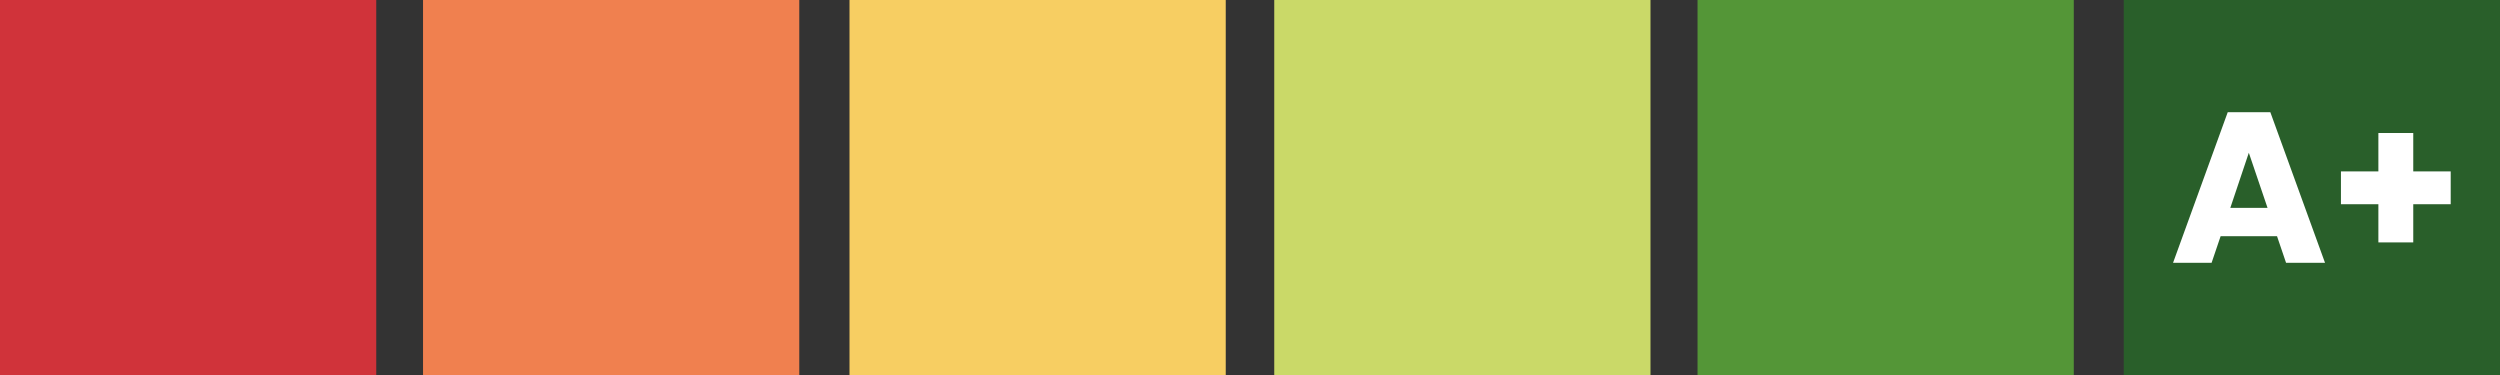
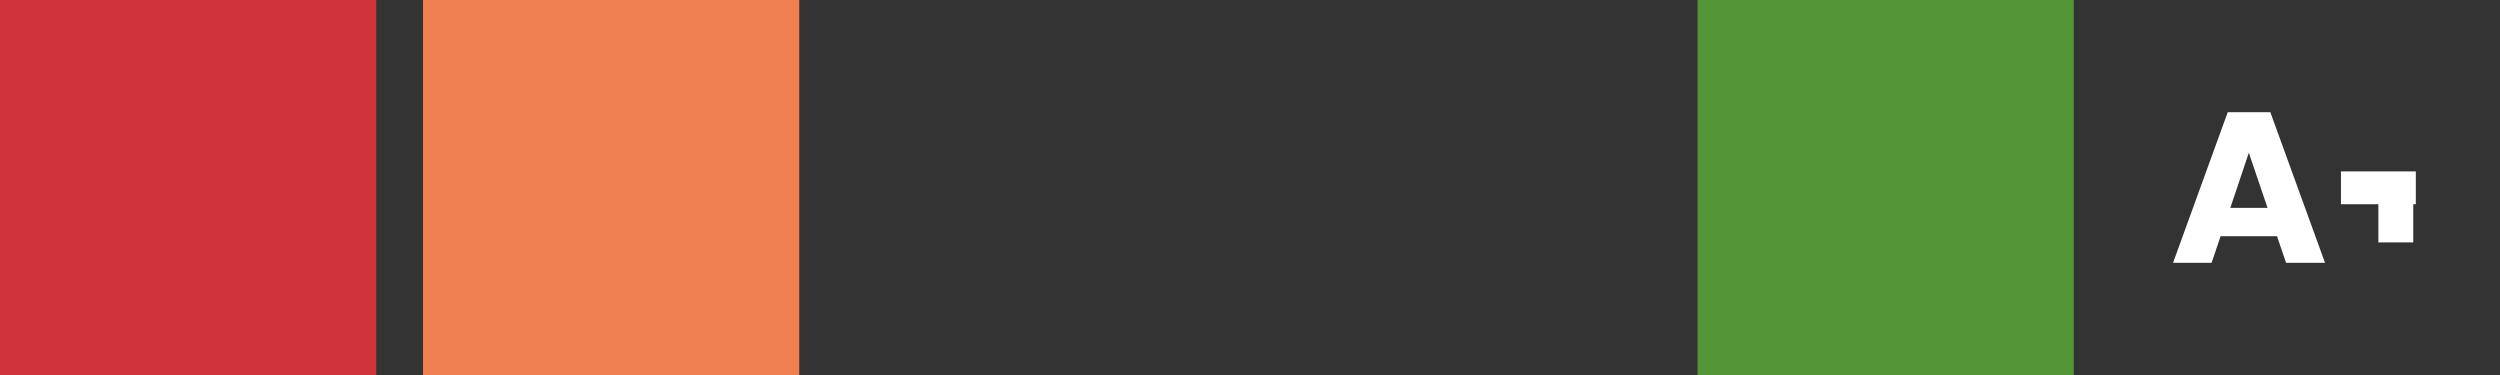
<svg xmlns="http://www.w3.org/2000/svg" version="1.1" id="Layer_1" x="0px" y="0px" viewBox="0 0 400 60" enable-background="new 0 0 400 60" xml:space="preserve">
  <rect x="0" y="0" width="400" height="60" fill="#333333" stroke="none" />
  <g>
-     <rect x="203.88" fill="#CAD968" width="60.199" height="60" />
-     <rect x="135.92" fill="#F7CE62" width="60.199" height="60" />
    <rect x="0" fill="#D0333A" width="60.199" height="60" />
-     <rect x="339.801" fill="#295F2A" width="60.199" height="60" />
    <rect x="271.607" fill="#549637" width="60.199" height="60" />
    <rect x="67.685" fill="#F0804F" width="60.199" height="60" />
    <g>
      <path fill="#FFFFFF" d="M364.323,37.79h-9.022l-1.446,4.256h-6.166l8.748-24.093h6.817l8.748,24.093h-6.233L364.323,37.79z     M362.807,33.261l-2.995-8.819l-2.962,8.819H362.807z" />
-       <path fill="#FFFFFF" d="M392.111,32.676h-5.99v6.109h-5.58v-6.109h-5.99v-5.252h5.99v-6.143h5.58v6.143h5.99V32.676z" />
+       <path fill="#FFFFFF" d="M392.111,32.676h-5.99v6.109h-5.58v-6.109h-5.99v-5.252h5.99v-6.143v6.143h5.99V32.676z" />
    </g>
  </g>
</svg>